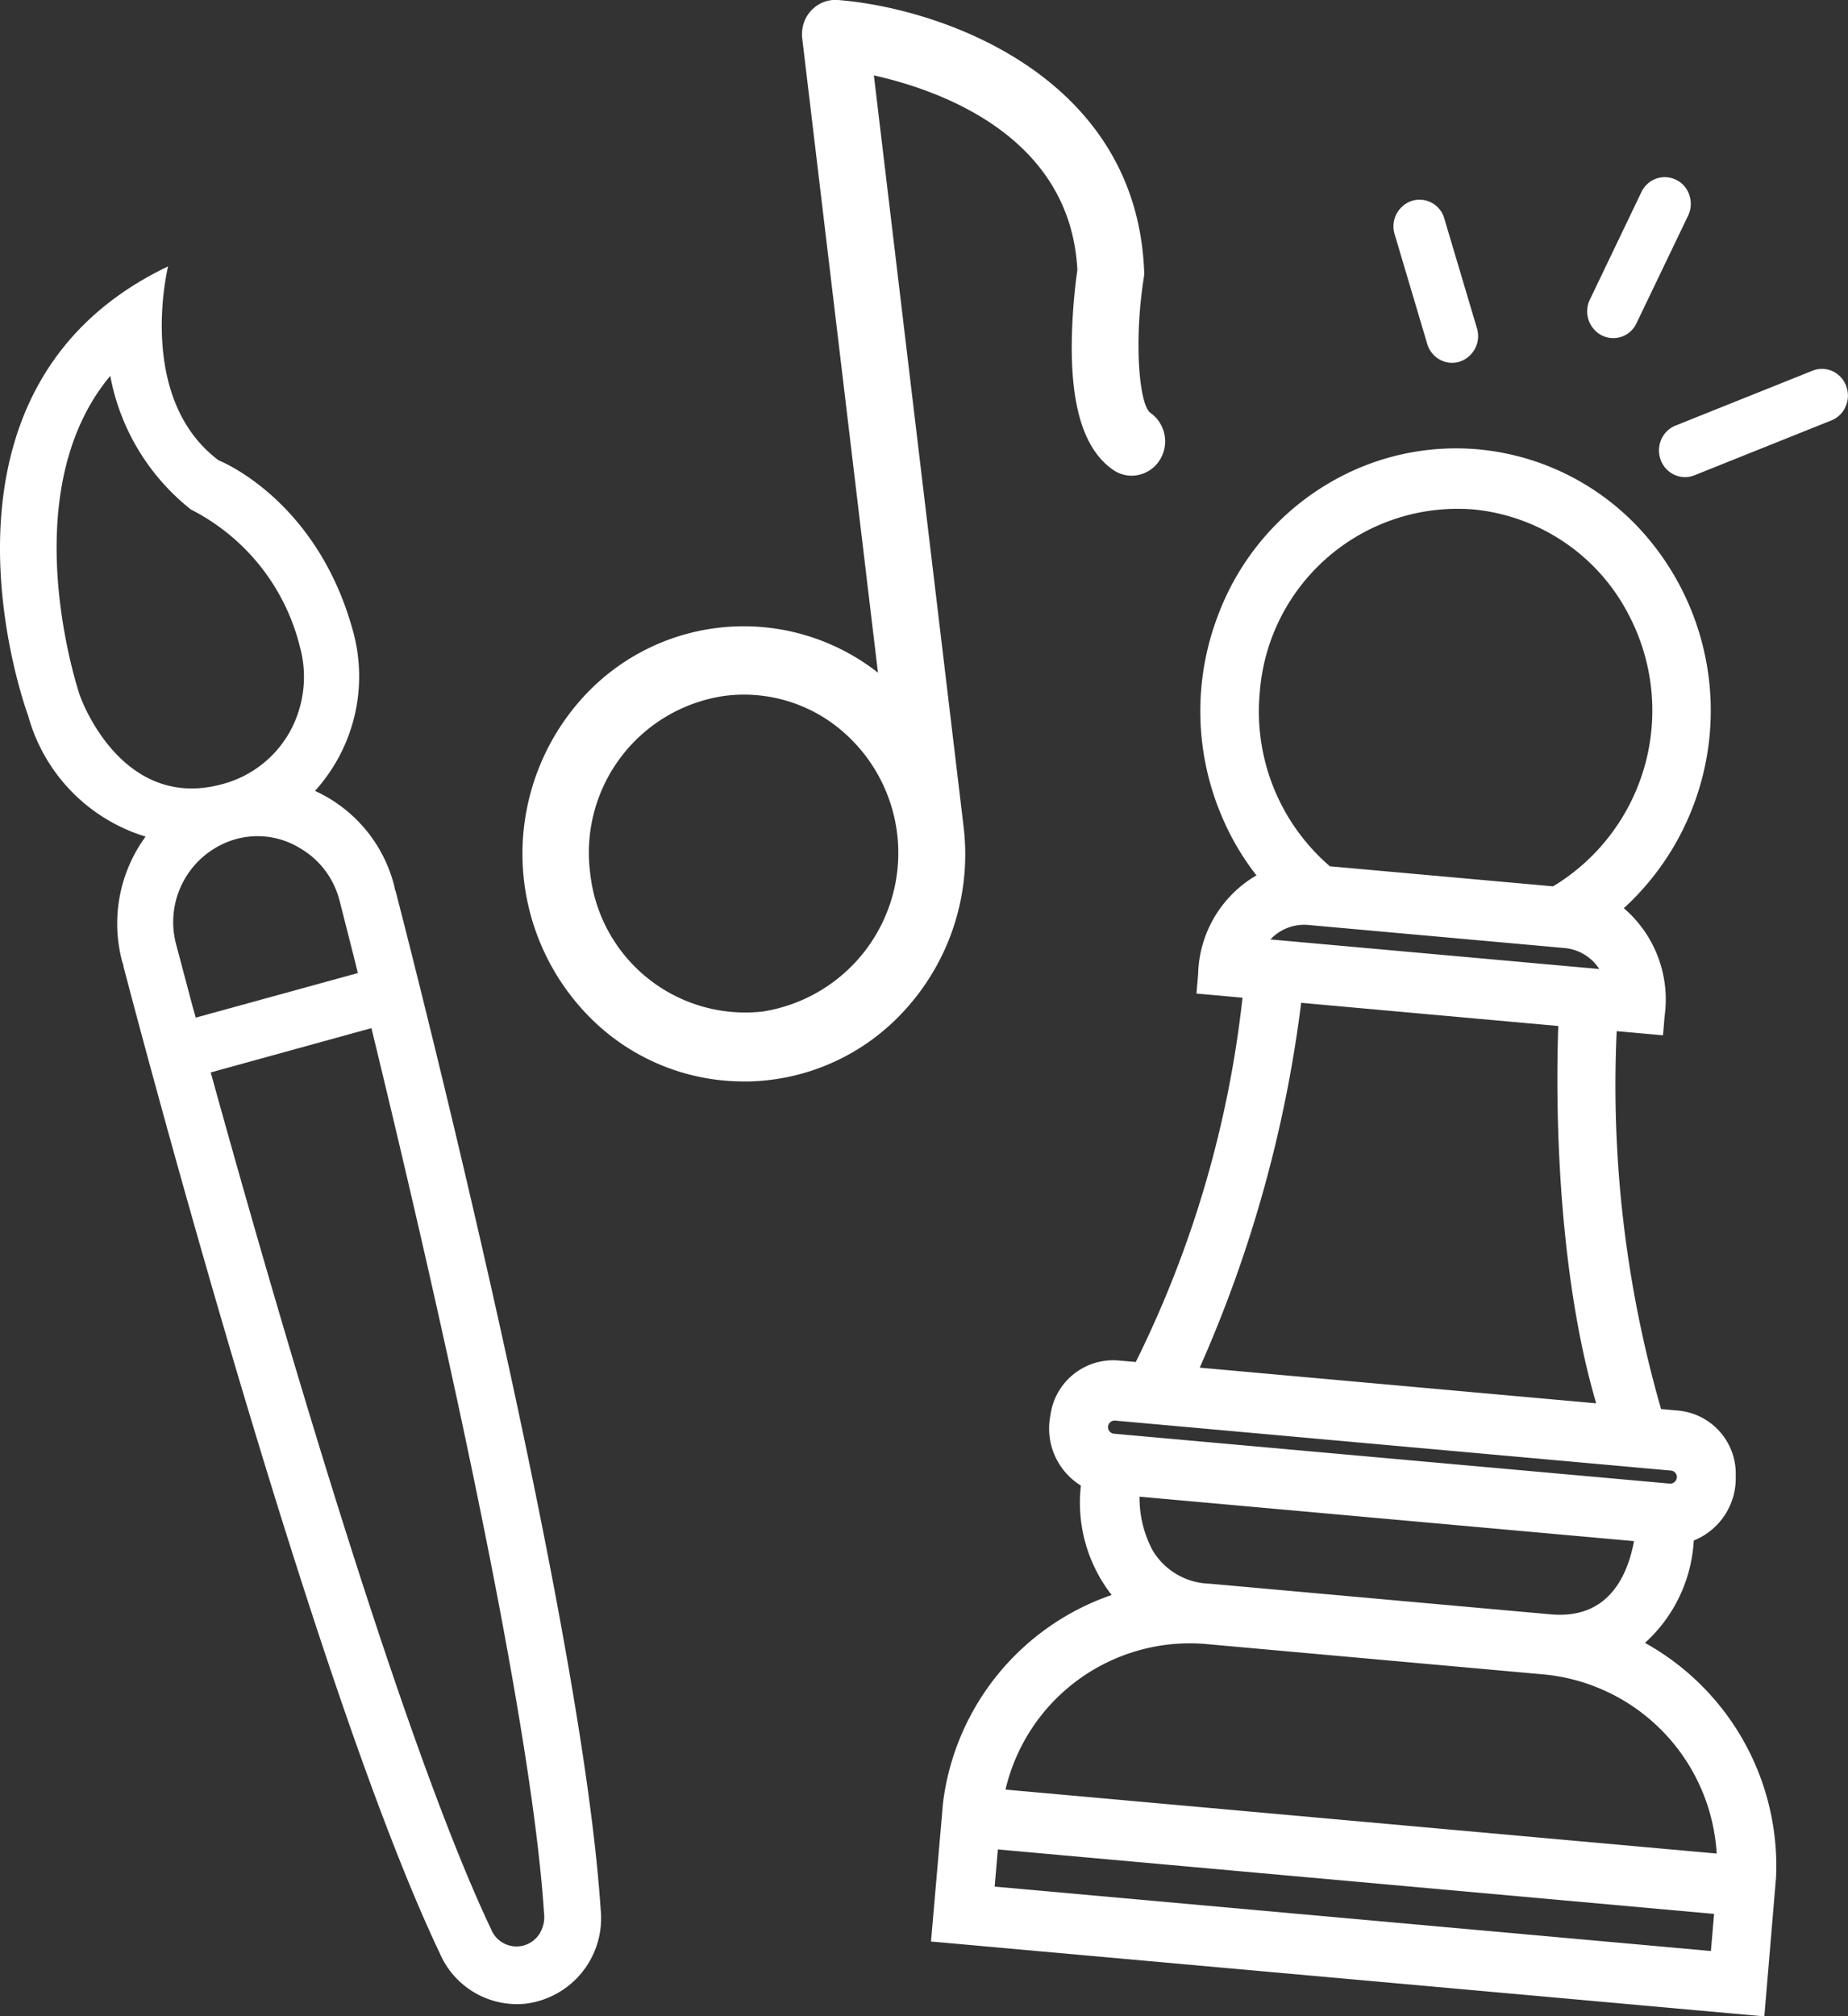
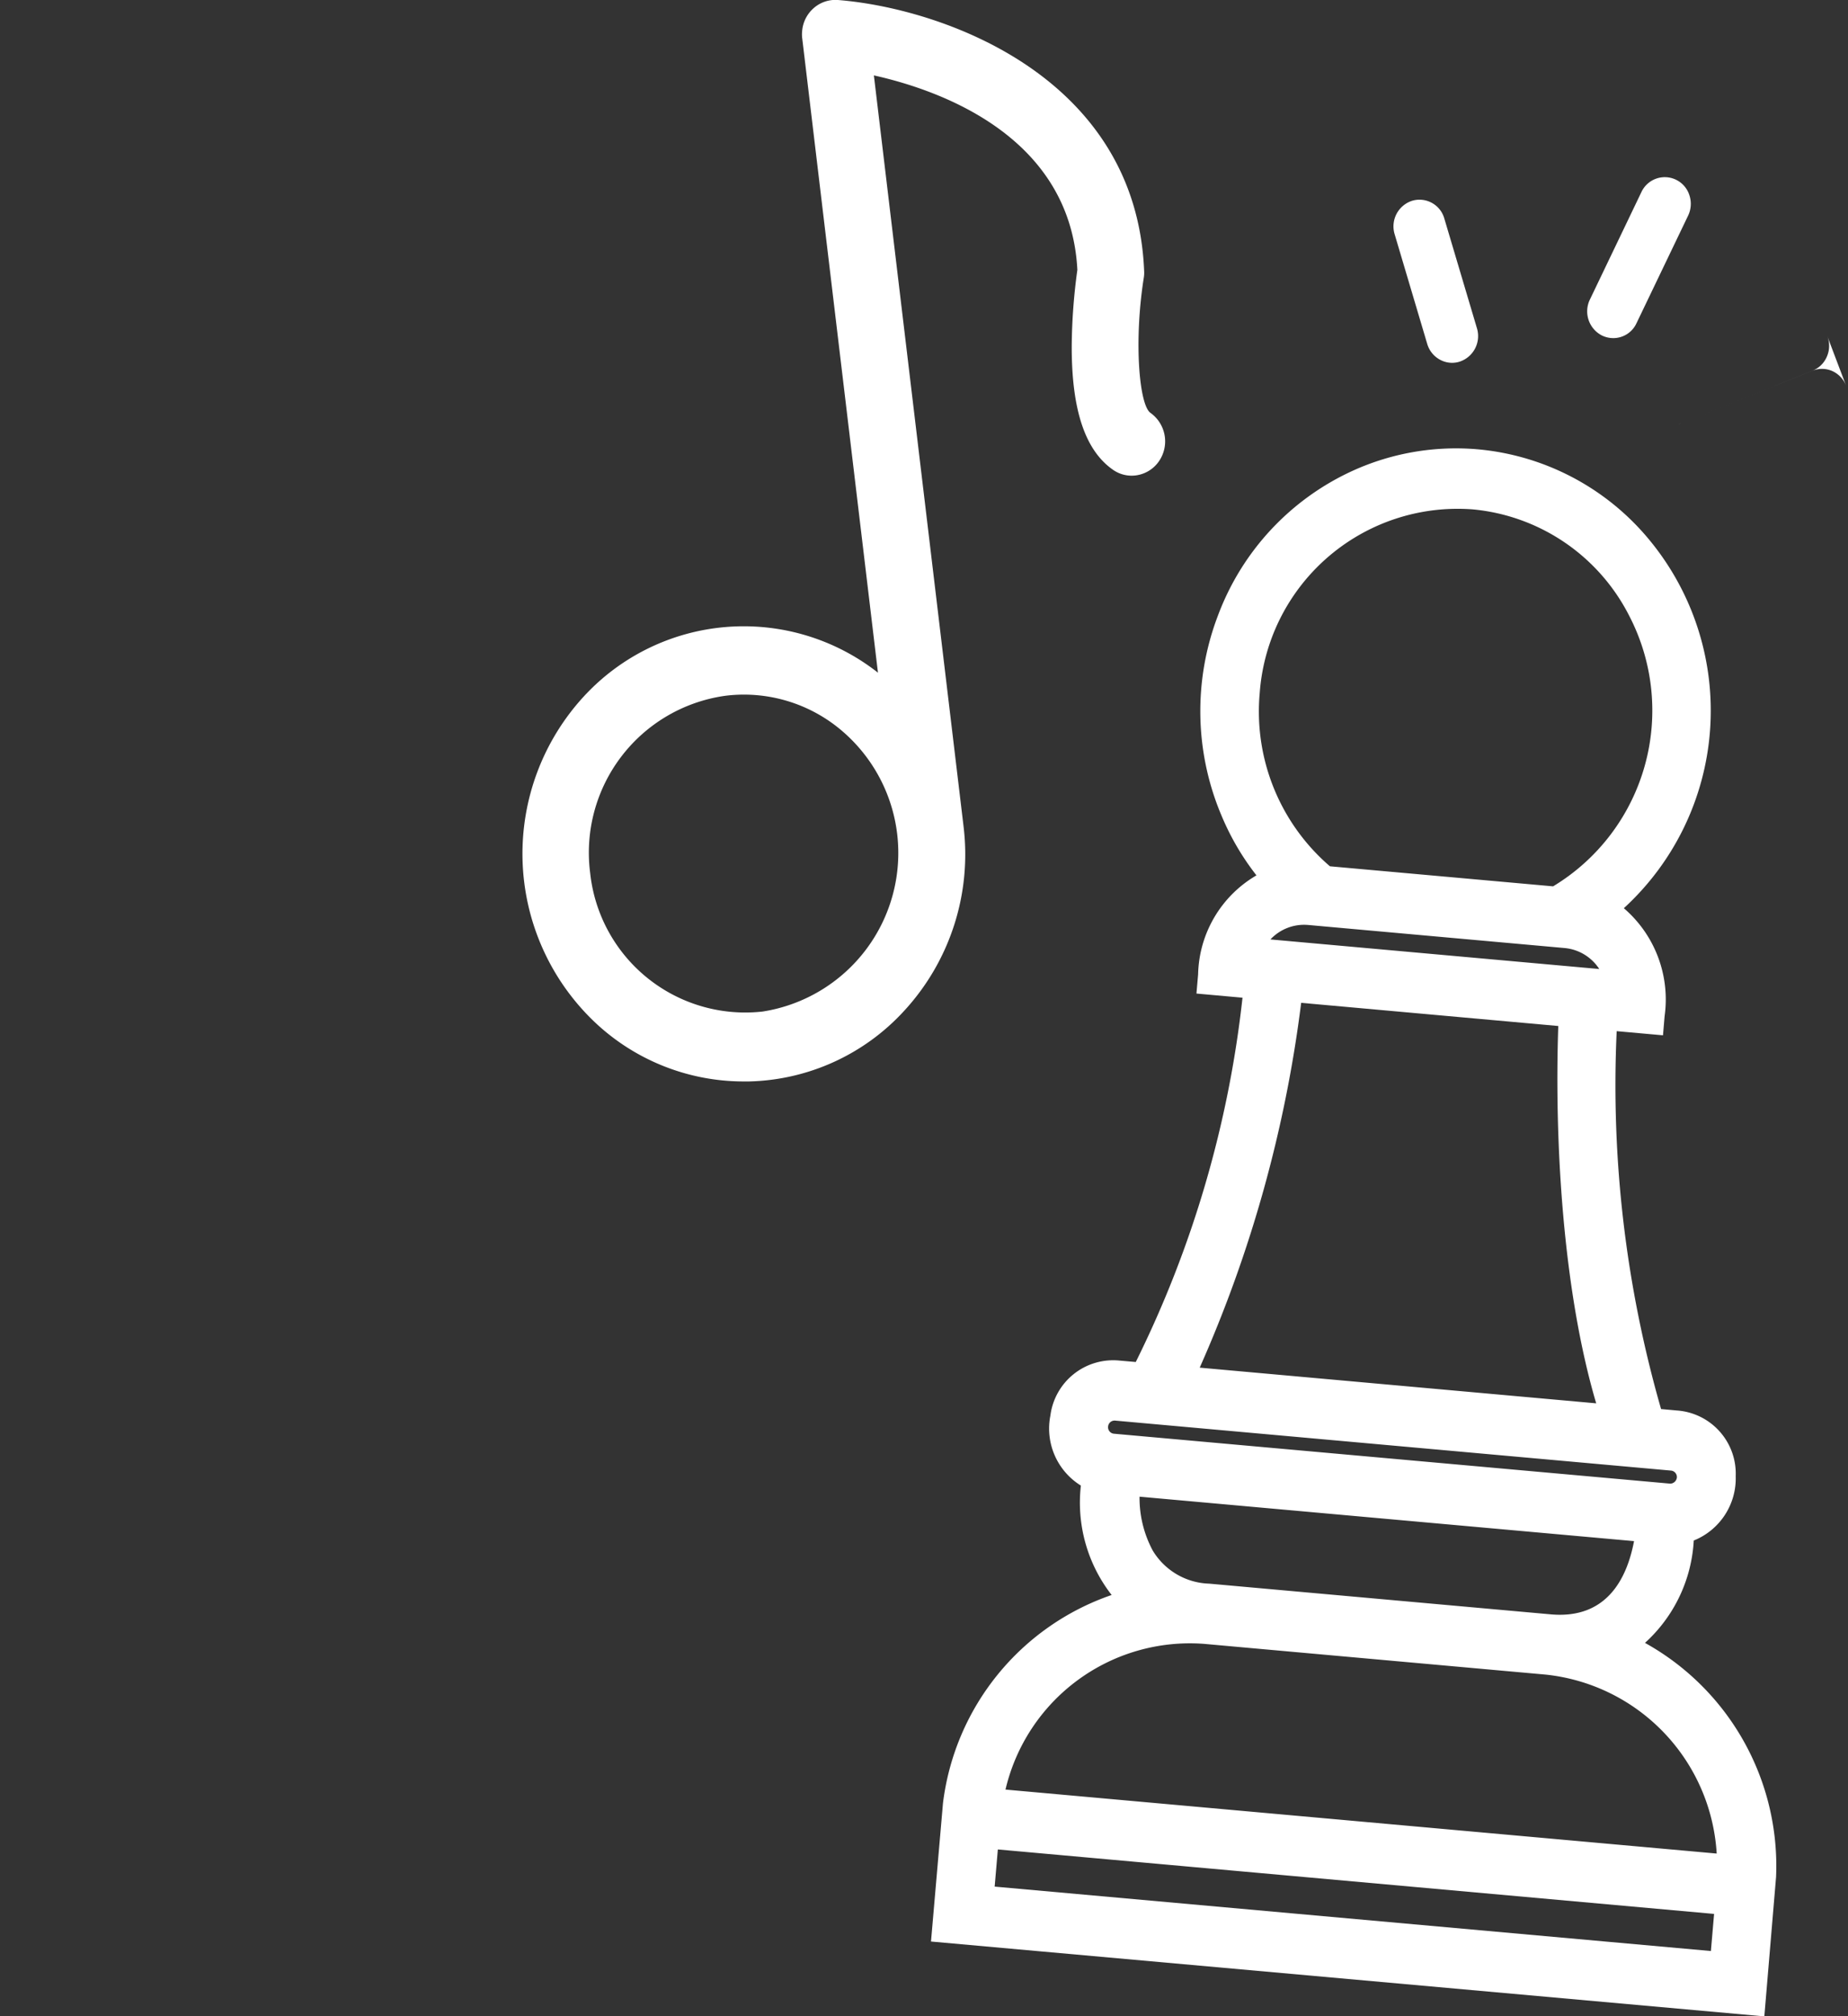
<svg xmlns="http://www.w3.org/2000/svg" width="78.813" height="85.952" viewBox="0 0 78.813 85.952">
  <rect x="0" y="0" width="78.813" height="85.952" fill="#333333" stroke="none" />
  <defs>
    <clipPath id="clip-path">
      <rect id="Rectangle_40470" data-name="Rectangle 40470" width="78.813" height="85.952" fill="none" />
    </clipPath>
  </defs>
  <g id="loisir-culturel" clip-path="url(#clip-path)">
-     <path id="Path_16256" data-name="Path 16256" d="M16.854,32.7c-.017-.076-.028-.153-.048-.227a6.086,6.086,0,0,0-3.373-4.021,7.263,7.263,0,0,0,1.617-6.831c-1.55-5.637-5.726-7.26-5.726-7.26C5.775,11.7,7.169,6.094,7.169,6.094-3.976,11.408,1.2,25.244,1.2,25.244A7.445,7.445,0,0,0,6.209,30.4,6.284,6.284,0,0,0,5.2,35.686c.019.076.047.147.069.22l-.011,0s7.863,30.257,13.5,42.1a3.585,3.585,0,0,0,3.63,2.148,3.67,3.67,0,0,0,3.227-4.042C24.748,62.953,16.866,32.7,16.866,32.7ZM3.416,24.415c-.024-.067-2.478-7.25.386-12.347a8.8,8.8,0,0,1,.9-1.308,9.466,9.466,0,0,0,3.444,5.7,8.967,8.967,0,0,1,4.636,5.819,4.838,4.838,0,0,1-.432,3.671,4.655,4.655,0,0,1-2.864,2.212c-4.342,1.194-6.069-3.749-6.069-3.749m4.8,13.241-.7-2.639a3.675,3.675,0,0,1,2.557-4.511,3.467,3.467,0,0,1,2.719.389l0,0a3.614,3.614,0,0,1,1.684,2.219l.667,2.622c.034.138.08.328.117.483l-6.913,1.9ZM23.052,77.1a1.183,1.183,0,0,1-.717.57,1.164,1.164,0,0,1-1.383-.678C16.961,68.6,11.419,49.253,8.987,40.453l6.853-1.888C18,47.44,22.6,67.022,23.2,76.276a1.33,1.33,0,0,1-.151.82" transform="translate(0 5.262)" fill="#fff" />
    <path id="Path_16257" data-name="Path 16257" d="M33.332,10.713a1.126,1.126,0,0,0,.539.673,1.069,1.069,0,0,0,.846.086,1.148,1.148,0,0,0,.736-1.424l-1.39-4.673a1.1,1.1,0,0,0-1.384-.757,1.146,1.146,0,0,0-.736,1.422Z" transform="translate(27.535 3.944)" fill="#fff" />
    <path id="Path_16258" data-name="Path 16258" d="M36.948,10.8a1.1,1.1,0,0,0,.49.116,1.089,1.089,0,0,0,.993-.637l2.2-4.584a1.16,1.16,0,0,0,.054-.872,1.1,1.1,0,0,0-2.044-.136l-2.2,4.588a1.155,1.155,0,0,0,.509,1.526" transform="translate(31.363 3.497)" fill="#fff" />
-     <path id="Path_16259" data-name="Path 16259" d="M45.954,9.167a1.127,1.127,0,0,0-.585-.632,1.085,1.085,0,0,0-.85-.019l-5.842,2.339a1.113,1.113,0,0,0-.613.6,1.162,1.162,0,0,0-.019.87,1.114,1.114,0,0,0,1.034.729,1.1,1.1,0,0,0,.4-.078l5.84-2.339a1.11,1.11,0,0,0,.613-.6,1.149,1.149,0,0,0,.019-.872" transform="translate(32.782 7.286)" fill="#fff" />
+     <path id="Path_16259" data-name="Path 16259" d="M45.954,9.167a1.127,1.127,0,0,0-.585-.632,1.085,1.085,0,0,0-.85-.019l-5.842,2.339l5.84-2.339a1.11,1.11,0,0,0,.613-.6,1.149,1.149,0,0,0,.019-.872" transform="translate(32.782 7.286)" fill="#fff" />
    <path id="Path_16260" data-name="Path 16260" d="M51.757,61.179a6.35,6.35,0,0,0,2.081-4.364,2.854,2.854,0,0,0,1.789-2.743,2.7,2.7,0,0,0-2.51-2.8l-.673-.061a49.923,49.923,0,0,1-1.893-16.109l1.975.177.069-.818a5.127,5.127,0,0,0-1.739-4.6,11.421,11.421,0,0,0,1.17-15.6A10.73,10.73,0,0,0,44.635,10.3h0a10.648,10.648,0,0,0-5.312.9,11.013,11.013,0,0,0-5.778,6.188,11.414,11.414,0,0,0,.173,8.573,10.974,10.974,0,0,0,1.47,2.5A5.011,5.011,0,0,0,32.7,32.679l-.071.82,1.964.177a46.277,46.277,0,0,1-4.552,15.529l-.7-.061A2.7,2.7,0,0,0,26.4,51.486a2.858,2.858,0,0,0,1.3,2.987,6.4,6.4,0,0,0,1.312,4.664,10.773,10.773,0,0,0-7.193,8.872l-.511,5.9L56.848,77.1l.5-5.937a10.875,10.875,0,0,0-5.586-9.982M44.416,12.86a8.354,8.354,0,0,1,6.663,4.524,8.757,8.757,0,0,1-3.24,11.545l-9.518-.855a8.7,8.7,0,0,1-2.994-7.386,8.463,8.463,0,0,1,9.09-7.828M37.389,30.575l10.945.984a1.976,1.976,0,0,1,1.474.894L35.784,31.192a1.964,1.964,0,0,1,1.6-.617m-.294,3.319,10.97.988c-.168,4.863.188,11.253,1.617,16.085L32.768,49.446a55.2,55.2,0,0,0,4.327-15.552M54.705,72.732l-.136,1.582L24.023,71.568l.136-1.584Zm-30.22-5.3a8.077,8.077,0,0,1,8.465-6.212l14.566,1.31a8.161,8.161,0,0,1,7.3,7.629ZM29.127,51.7l23.752,2.135a.277.277,0,0,1,.239.293.294.294,0,0,1-.28.263L29.1,52.261a.276.276,0,0,1-.24-.294.28.28,0,0,1,.089-.192.268.268,0,0,1,.175-.071m22.167,5.137c-.289,1.522-1.116,3.341-3.555,3.121l-14.56-1.308a2.915,2.915,0,0,1-2.413-1.414,4.751,4.751,0,0,1-.561-2.294Z" transform="translate(18.397 8.854)" fill="#fff" />
    <path id="Path_16261" data-name="Path 16261" d="M30.766,35.207,26.944,3.214c2.884.645,8.385,2.62,8.678,8.29a24.884,24.884,0,0,0-.24,3.229c-.009,2.728.566,4.461,1.759,5.292a1.379,1.379,0,0,0,1.068.225,1.42,1.42,0,0,0,.911-.615,1.492,1.492,0,0,0-.38-2.035c-.484-.337-.712-3.056-.287-5.747a1.325,1.325,0,0,0,.017-.3C38.132,3.2,29.778.343,25.409,0a1.4,1.4,0,0,0-1.036.35,1.449,1.449,0,0,0-.49,1,1.277,1.277,0,0,0,.006.293l3.229,27.032a9.272,9.272,0,0,0-12.552,1.021,9.9,9.9,0,0,0,.311,13.718A9.242,9.242,0,0,0,21.39,46.1c.076,0,.151,0,.225,0a9.265,9.265,0,0,0,6.611-3,9.839,9.839,0,0,0,2.54-7.888M22.2,43.12a6.652,6.652,0,0,1-7.355-5.9,6.752,6.752,0,0,1,5.745-7.558,6.366,6.366,0,0,1,.818-.052,6.439,6.439,0,0,1,4.049,1.439A6.842,6.842,0,0,1,22.2,43.12" transform="translate(10.325 0)" fill="#fff" />
  </g>
</svg>